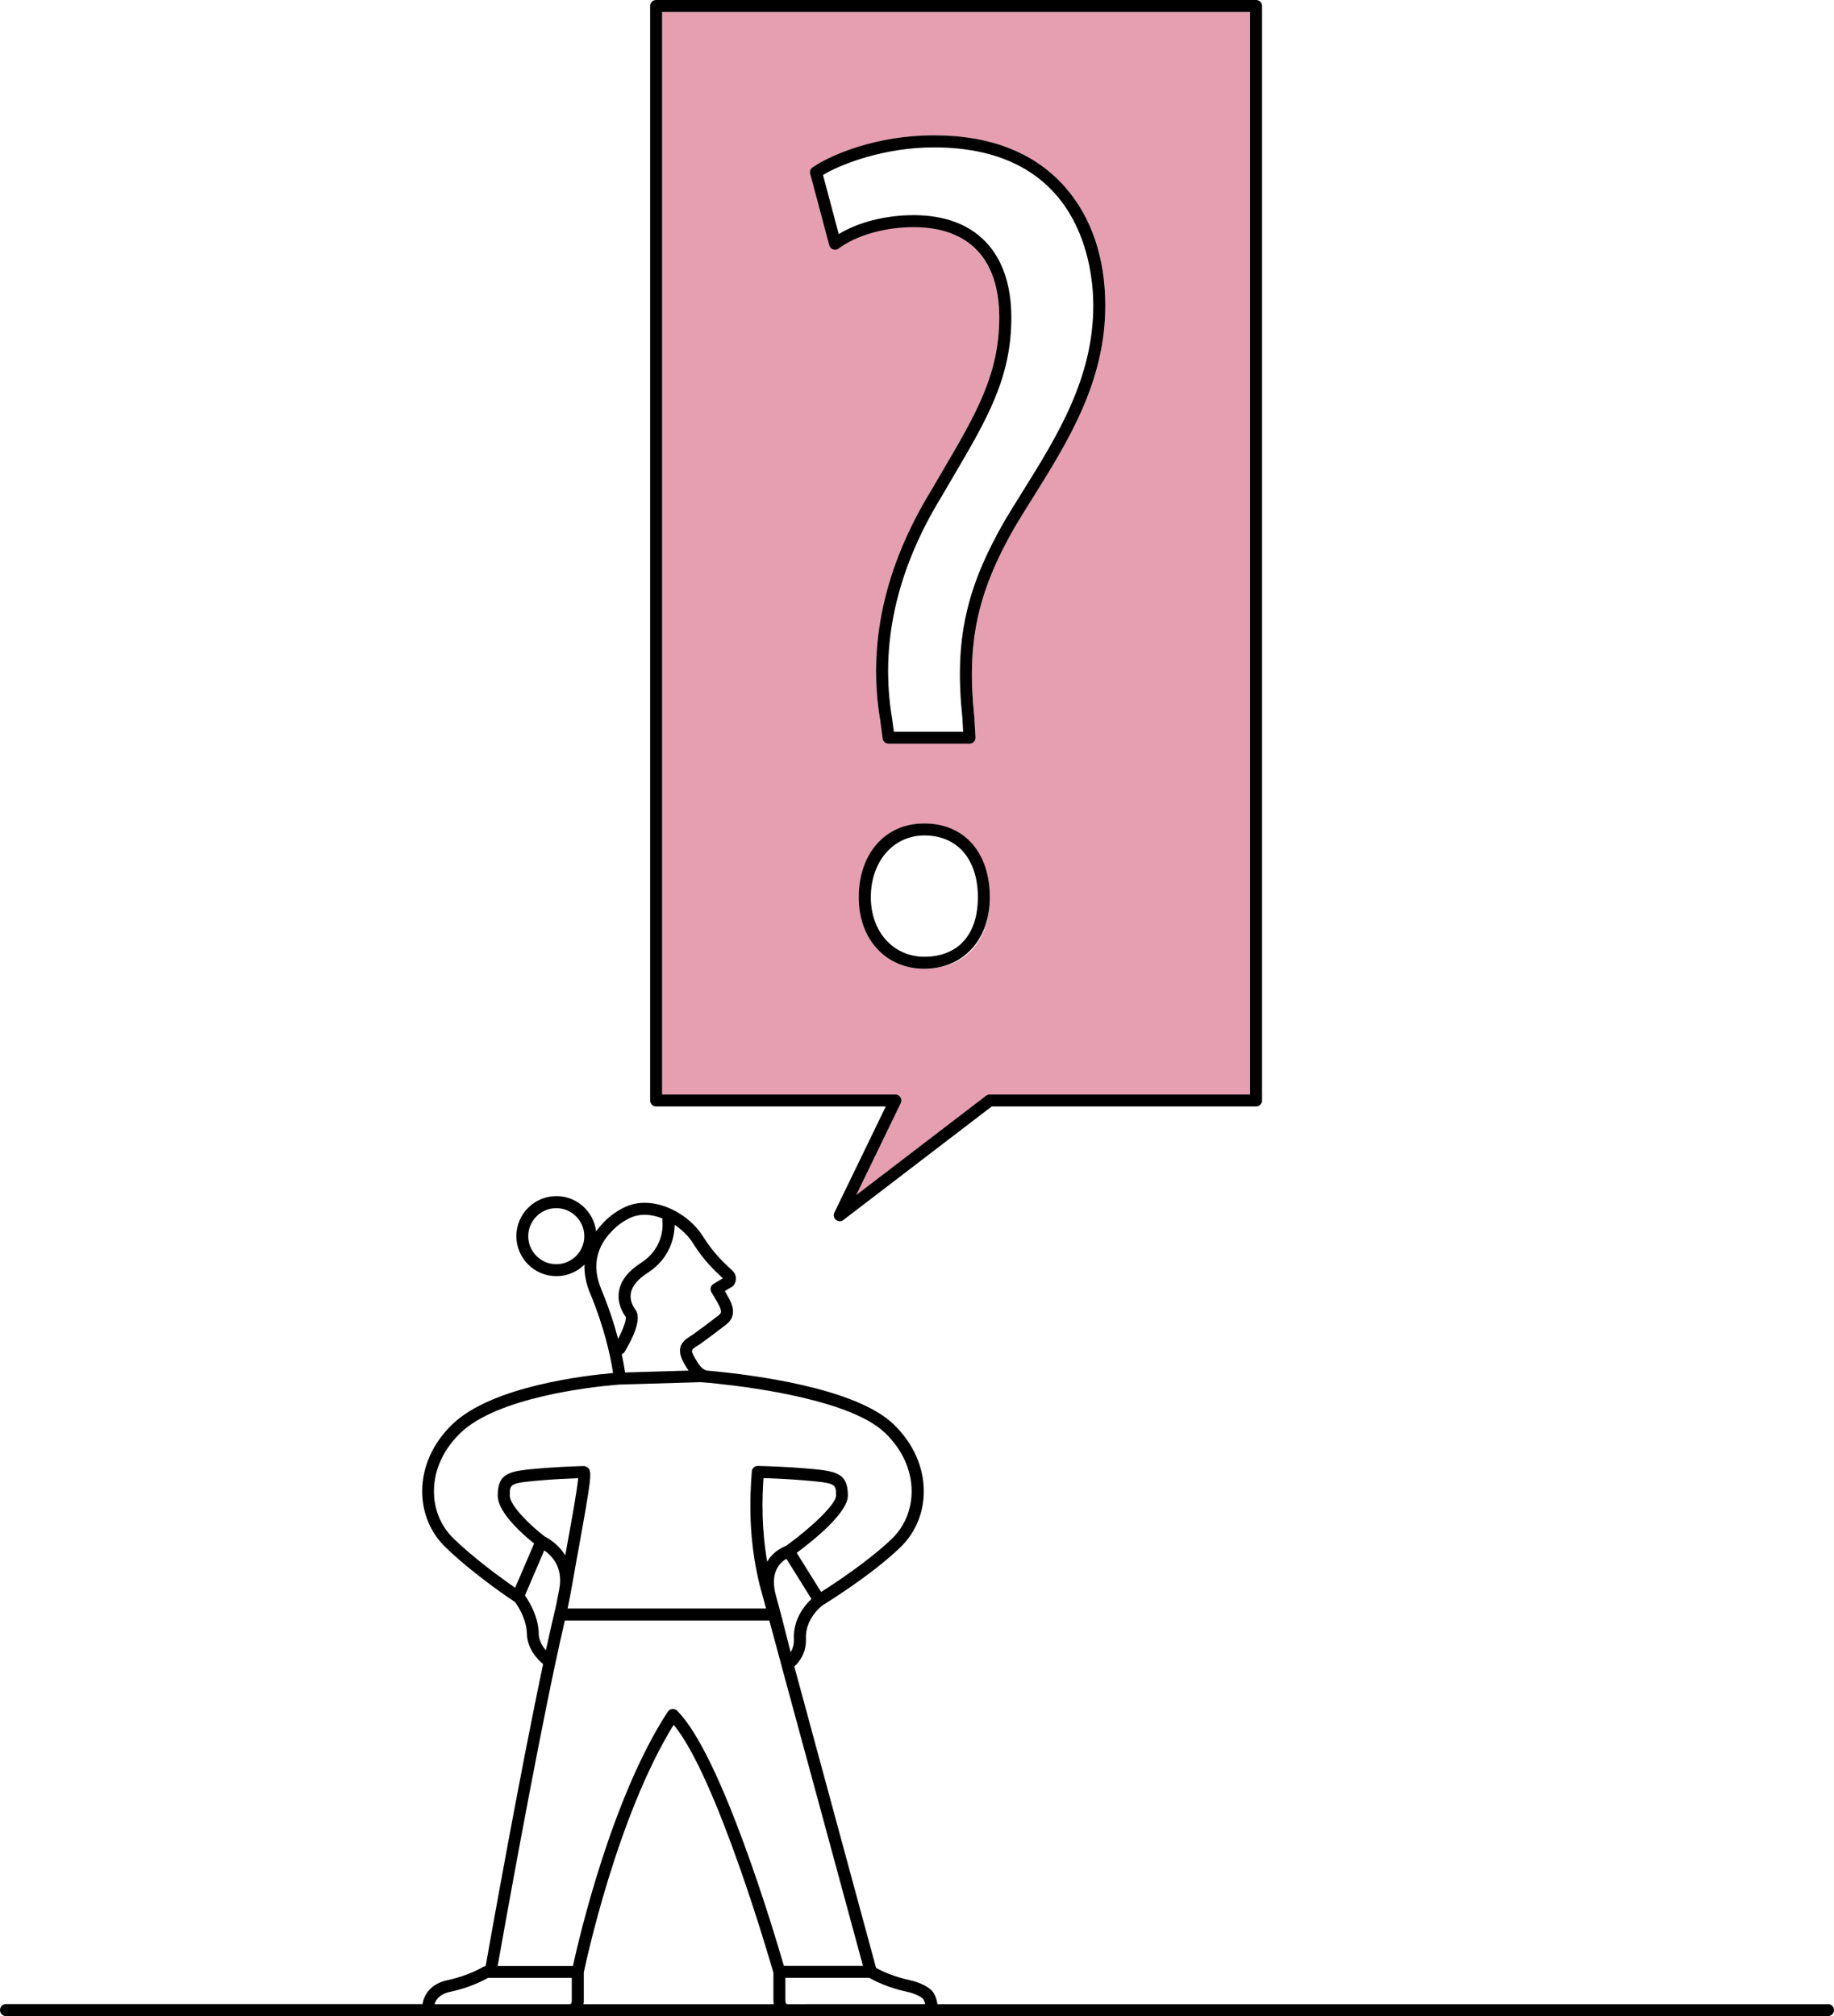
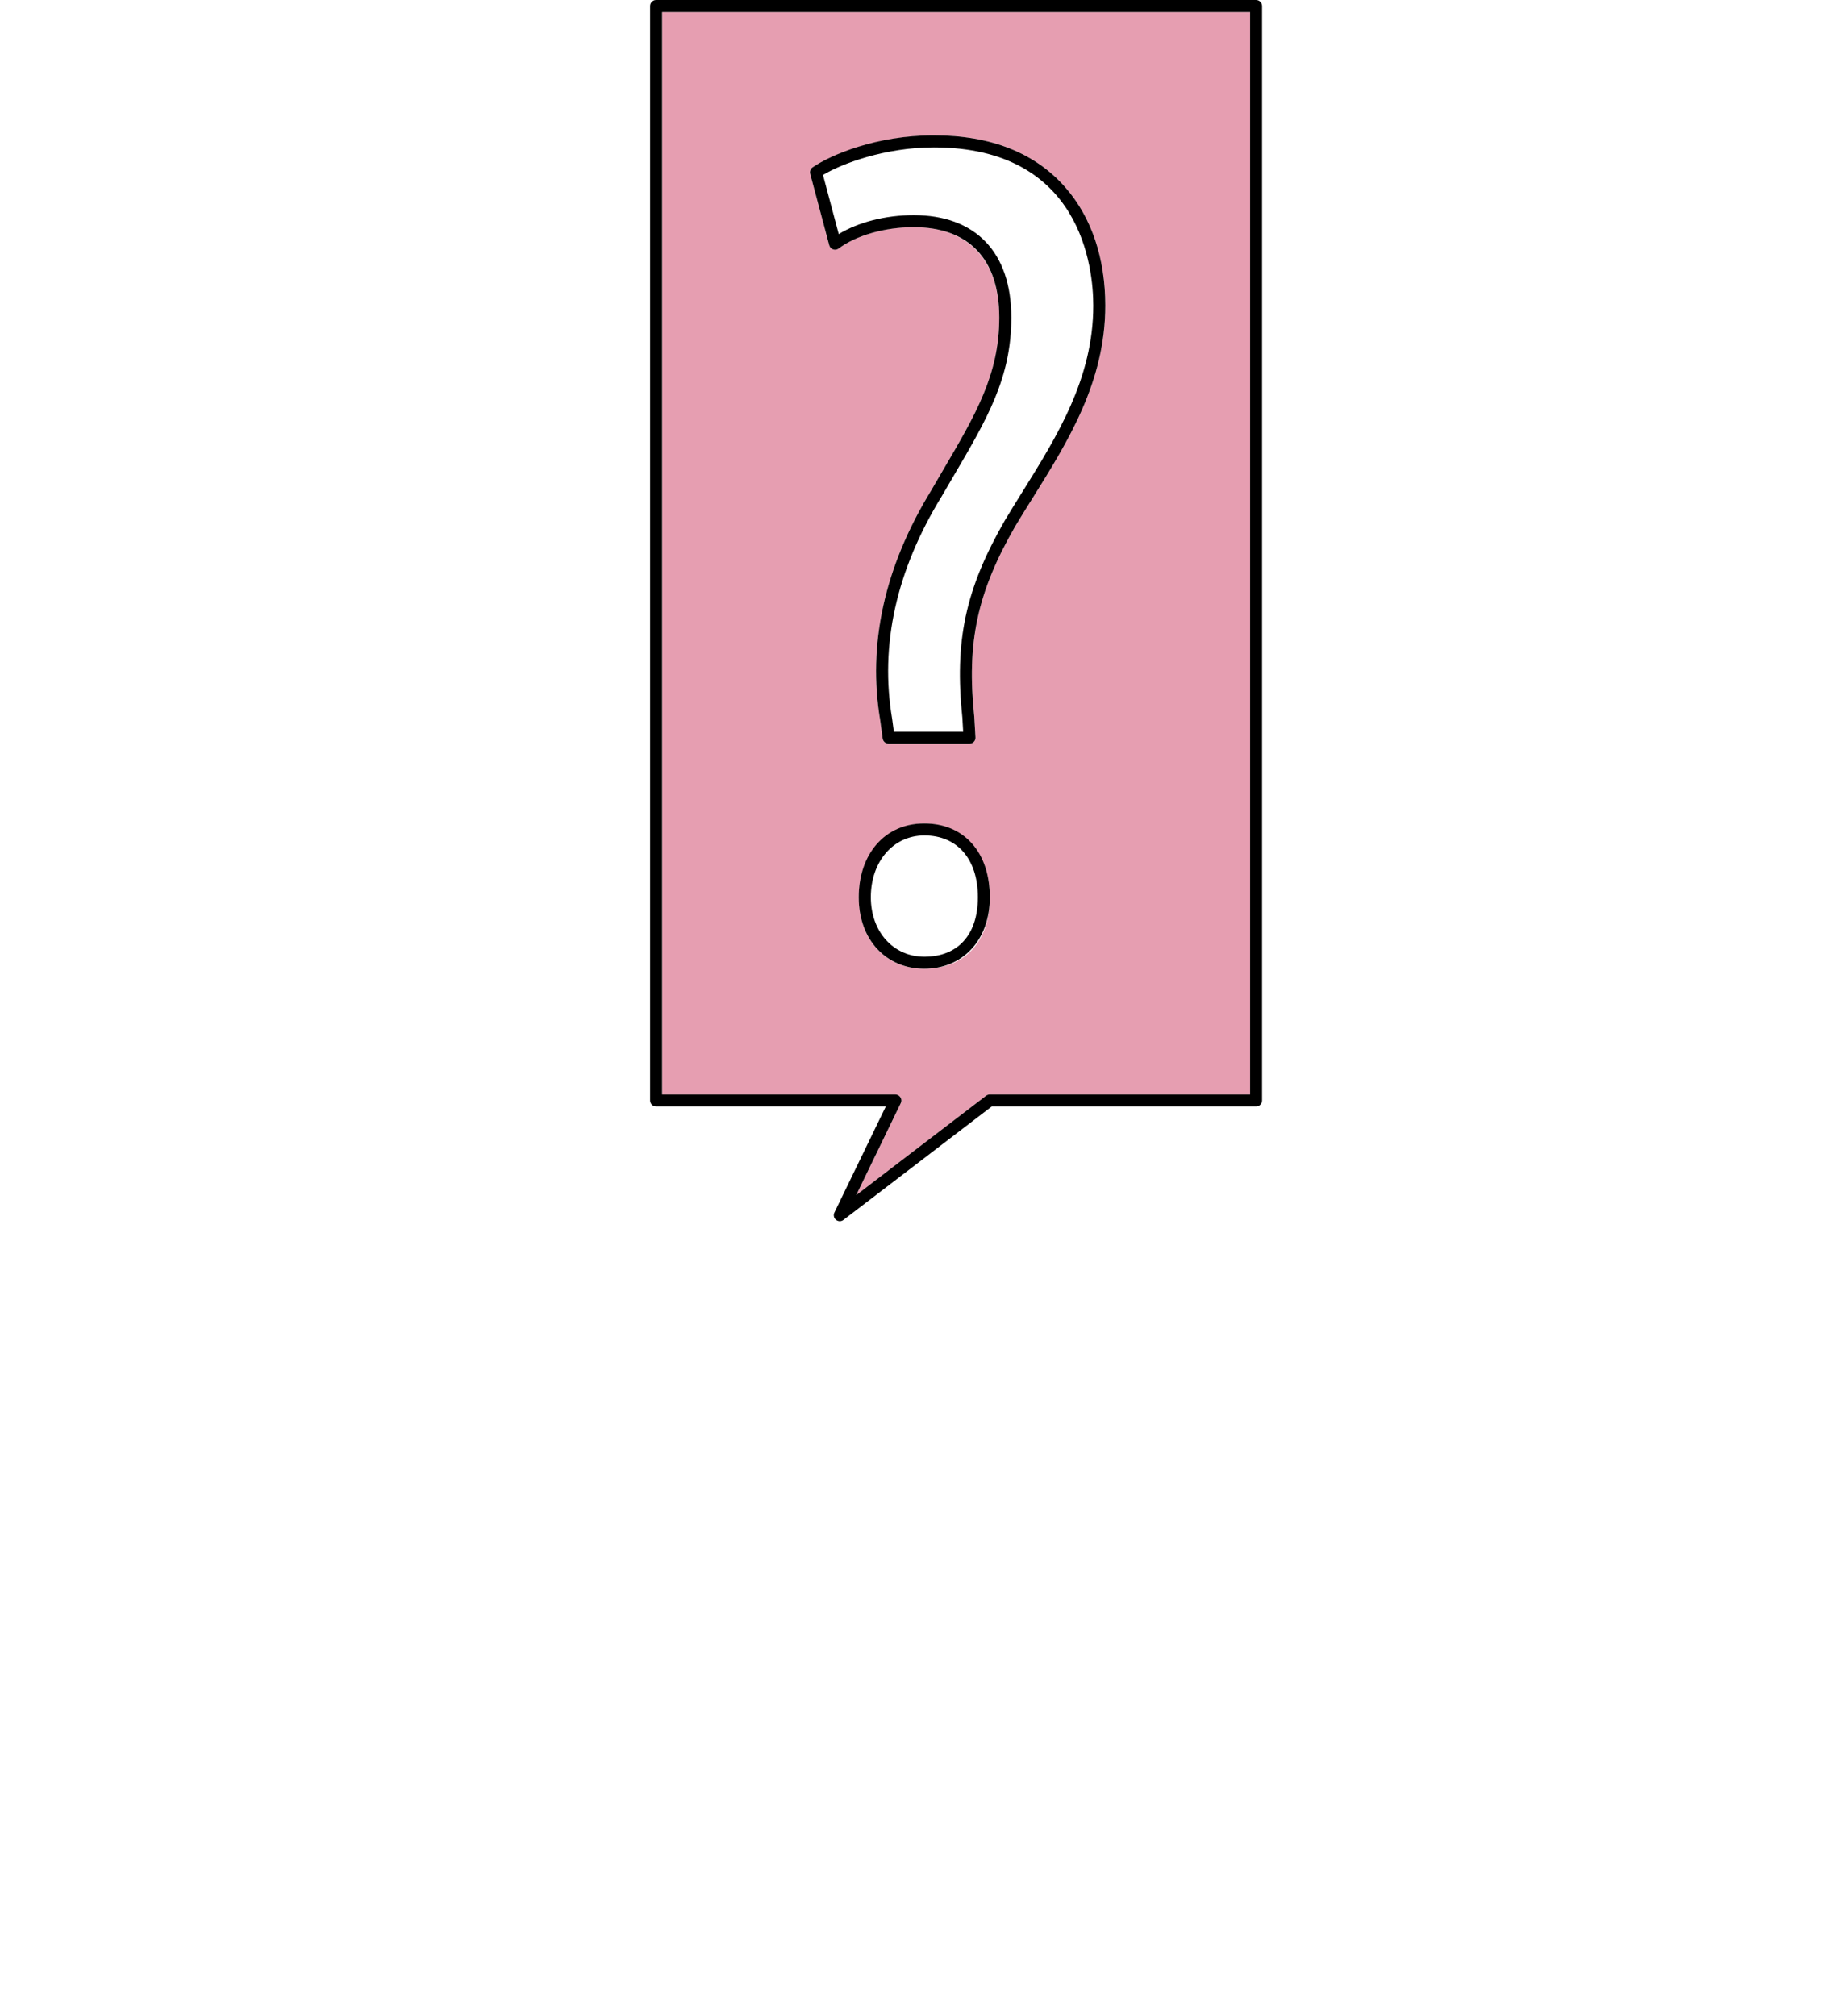
<svg xmlns="http://www.w3.org/2000/svg" version="1.1" id="Layer_1" x="0px" y="0px" viewBox="0 0 320.69 352.52" style="enable-background:new 0 0 320.69 352.52;" xml:space="preserve">
  <path style="fill:none;" d="M176.83,55.52c0,10.51-4.23,17.71-10.08,27.67c-0.69,1.18-1.41,2.39-2.14,3.66  c-7.9,12.91-10.8,25.98-8.62,38.84l0.3,2.25h12.12l-0.14-2.43c-1.41-13.47,0.53-22.51,7.42-34.51c1.01-1.68,2.04-3.34,3.08-5.01  c6.09-9.76,12.39-19.86,12.39-32.56c0-6.49-2.01-27.67-27.88-27.67c-8.47,0-16.05,2.81-19.39,4.83l2.75,10.33  c3.44-2.09,8.21-3.31,13.1-3.31C170.59,37.61,176.82,44.14,176.83,55.52L176.83,55.52z" />
  <path style="fill:none;" d="M170.98,156.89c0-6.67-3.59-10.81-9.36-10.81c-5.42,0-9.36,4.55-9.36,10.81c0,6.26,3.94,10.4,9.36,10.4  C167.39,167.29,170.98,163.31,170.98,156.89z" />
  <path style="fill:none;" d="M97.27,211.25c-2.7,0-4.9,2.2-4.9,4.9s2.2,4.9,4.9,4.9s4.9-2.2,4.9-4.9S99.97,211.25,97.27,211.25z" />
  <path style="fill:none;" d="M136.68,291.25v-0.03l-2.14-7.87H98.79c-0.52,2.2-1.07,4.69-1.64,7.38  c-3.98,18.66-9.01,46.82-10.11,53.02h13.16c1.06-4.84,6.79-29.45,16.59-44.46c0.17-0.26,0.45-0.44,0.77-0.47s0.62,0.08,0.85,0.29  c7.73,7.6,17.1,39.15,18.69,44.63h13.83l-14.24-52.49L136.68,291.25z" />
  <path style="fill:none;" d="M99.99,345.84H85.34c-0.79,0.45-3.23,1.73-6.67,2.45c-1.81,0.38-2.45,1.38-2.67,2.14h23.54  c0.11,0,0.25-0.01,0.31-0.08c0.12-0.13,0.16-0.48,0.14-0.67V345.84L99.99,345.84z" />
  <path style="fill:none;" d="M158.67,348.3c-3.44-0.72-5.88-2-6.67-2.45h-14.65v3.86c-0.02,0.18,0.02,0.53,0.14,0.66  c0.06,0.07,0.2,0.08,0.31,0.08h24c-0.07-0.32-0.19-0.68-0.35-0.88C161.1,349.14,159.8,348.55,158.67,348.3L158.67,348.3z" />
  <path style="fill:none;" d="M135.72,279.17c0.59,2.04,1.85,7.01,2.53,9.74c0.34-0.56,0.61-1.32,0.57-2.29  c-0.15-3.49,1.91-5.93,3.07-7.02l-4.38-7.02c-1.13,0.64-3.02,2.38-1.79,6.6V279.17z" />
  <path style="fill:none;" d="M113.41,222.44c-0.07,0.05-0.14,0.1-0.22,0.15c-1.7,1.09-2.67,2.27-2.89,3.51  c-0.21,1.19,0.32,2.21,0.68,2.73c0.05,0.07,0.09,0.13,0.13,0.18c1.23,1.63-0.65,5.3-1.89,7.34c-0.12,0.2-0.3,0.34-0.51,0.42  c0.26,1.23,0.45,2.3,0.58,3.2l11.11-0.33c-0.22-0.33-0.45-0.68-0.7-1.09c-1.71-2.91-0.38-4.07,1.01-4.93  c0.18-0.11,0.35-0.22,0.52-0.34l0.64-0.47c1.05-0.76,1.63-1.19,3.8-2.85c0.49-0.37,0.62-0.69-0.17-2.13c-0.6-1.08-1.1-1.87-1.1-1.87  c-0.15-0.24-0.2-0.53-0.14-0.81c0.07-0.28,0.24-0.52,0.48-0.66l1.65-0.99l-0.18-0.17c-1.17-1.08-3.13-2.89-5.11-6.05  c-0.71-1.12-1.83-2.24-3.16-3.13c-0.01,1.77-0.56,5.59-4.55,8.28L113.41,222.44z" />
  <path style="fill:none;" d="M109.41,230.24c-0.46-0.6-1.56-2.33-1.17-4.5c0.33-1.84,1.61-3.49,3.82-4.91  c4.32-2.77,3.79-7.16,3.77-7.34c-0.02-0.15,0-0.29,0.03-0.43c-1.92-0.77-4.02-0.95-5.86-0.02c-1.3,0.66-2.36,1.46-3.22,2.46  c-1.84,1.95-3.6,5.22-1.67,9.86c1.36,3.26,2.3,6.22,2.97,8.74c0.9-1.72,1.5-3.4,1.33-3.87L109.41,230.24z" />
  <path style="fill:none;" d="M93.19,269.71c-0.25-0.2-0.53-0.44-0.84-0.7c-2.14-1.84-5.31-4.99-5.31-7.5c0-4.13,2.21-4.32,7.56-4.77  c2.18-0.18,4.68-0.32,7.42-0.4c0.29,0,0.67,0.15,0.88,0.39c0.6,0.69,0.53,1.7-1.69,13.93l-0.49,2.69c-0.17,0.95-0.32,1.81-0.46,2.61  c-0.14,0.77-0.26,1.49-0.39,2.18c-0.02,0.08-0.03,0.17-0.05,0.26c-0.04,0.21-0.08,0.42-0.12,0.65c0,0.04-0.02,0.08-0.02,0.12  c-0.08,0.42-0.17,0.85-0.26,1.29c-0.05,0.26-0.11,0.52-0.16,0.79h34.7l-1.13-4.16c-1.98-8.04-1.72-15.15-1.36-19.8  c0.04-0.56,0.5-0.97,1.07-0.97c2.07,0.05,5.16,0.17,8.17,0.42c5.35,0.45,7.56,0.63,7.56,4.77c0,3.02-6.09,7.89-8.95,10.01l0,0  l4.27,6.84c2.26-1.44,8.38-5.45,12.39-9.32c2.22-2.15,3.45-5.09,3.44-8.3c0-3.7-1.66-7.32-4.66-10.2  c-5.86-5.61-22.45-7.88-29.35-8.6c-0.55-0.06-1.05-0.11-1.47-0.15h-0.17l-1.13-0.11h-0.1l0,0h-0.2l-0.68,0.03l-12.13,0.36  l-1.05,0.03h-0.08c0,0-0.37,0.03-0.97,0.08c-4.13,0.36-20.42,2.16-26.89,8.36c-3,2.87-4.65,6.49-4.66,10.2c0,3.2,1.22,6.15,3.44,8.3  c3.21,3.11,7.15,6.05,9.57,7.76c0.32,0.23,0.61,0.43,0.88,0.62c0.11,0.07,0.21,0.15,0.31,0.21l3.32-7.74  c-0.07-0.05-0.14-0.12-0.22-0.17L93.19,269.71z" />
  <path style="fill:none;" d="M96.93,282.06L96.93,282.06c0.13-0.55,0.25-1.09,0.37-1.62c0.15-0.71,0.29-1.43,0.42-2.16  c0.03-0.17,0.06-0.34,0.1-0.52c0.63-3.55-1.11-5.59-2.64-6.67l-3.38,7.88c1.07,1.55,2.35,3.95,2.41,6.65  c0.03,1.21,0.65,2.22,1.26,2.93c0.51-2.37,1.01-4.56,1.47-6.5L96.93,282.06z" />
  <path style="fill:none;" d="M146.18,261.51c0-2.08,0-2.2-5.64-2.67c-2.49-0.21-5.07-0.32-7.05-0.39c-0.25,3.75-0.34,8.87,0.65,14.62  c0.2-0.35,0.42-0.66,0.64-0.92c1.01-1.17,2.18-1.68,2.64-1.84c4.23-3.06,8.75-7.26,8.75-8.8L146.18,261.51z" />
  <path style="fill:none;" d="M135.25,349.55v-4.6c-0.67-2.35-9.92-34.24-17.44-43.36c-9.87,15.93-15.35,41.54-15.72,43.32v4.64  c0.01,0.15,0.02,0.49-0.06,0.89h33.27c-0.07-0.4-0.07-0.74-0.06-0.89H135.25z" />
-   <path style="fill:none;" d="M94.78,258.83c-5.64,0.47-5.64,0.6-5.64,2.67c0,1.73,3.55,5.2,6.11,7.16c1.26,0.66,2.64,1.74,3.59,3.3  l0.3-1.67c0.84-4.64,1.78-9.81,1.96-11.82C98.78,258.55,96.66,258.67,94.78,258.83L94.78,258.83z" />
  <path style="fill:#E69EB1;" d="M157.46,191.86c0.19,0.31,0.21,0.69,0.06,1.02l-7.79,16.08l22.7-17.37c0.18-0.14,0.41-0.22,0.64-0.22  h45.53V2.1H115.8v189.27h40.78c0.36,0,0.7,0.19,0.89,0.49L157.46,191.86z M145.67,43.61c-0.33-0.11-0.58-0.38-0.67-0.72l-3.33-12.49  c-0.11-0.43,0.05-0.88,0.42-1.14c3.15-2.16,11.68-5.6,21.2-5.6c10.01,0,17.77,3.09,23.06,9.18c4.53,5.21,6.92,12.33,6.92,20.59  c0,13.3-6.46,23.65-12.71,33.67c-1.04,1.66-2.07,3.31-3.06,4.96c-6.63,11.55-8.5,20.26-7.14,33.28l0.21,3.59  c0.02,0.29-0.09,0.57-0.28,0.78c-0.2,0.21-0.47,0.33-0.76,0.33h-14.15c-0.53,0-0.97-0.39-1.04-0.91l-0.42-3.12  c-2.26-13.35,0.73-26.9,8.89-40.23c0.72-1.25,1.44-2.47,2.13-3.65c5.68-9.68,9.79-16.67,9.79-26.61s-5.32-15.81-14.98-15.81  c-5.01,0-10.03,1.43-13.11,3.74C146.36,43.66,146,43.72,145.67,43.61L145.67,43.61z M150.17,156.89c0-7.48,4.82-12.91,11.46-12.91  c6.64,0,11.46,5.07,11.46,12.91s-4.5,12.5-11.46,12.5C154.67,169.39,150.17,164.13,150.17,156.89z" />
-   <path d="M319.64,350.43H163.91c-0.09-0.81-0.42-1.67-0.83-2.19c-0.89-1.1-2.92-1.78-3.98-2c-2.95-0.62-5.11-1.7-5.91-2.14  l-14.3-52.71c0.83-0.75,2.14-2.34,2.03-4.87c-0.15-3.45,2.68-5.65,2.93-5.84c0.55-0.34,8.53-5.24,13.6-10.14  c2.64-2.55,4.09-6.03,4.08-9.81c0-4.28-1.89-8.44-5.3-11.71c-6.63-6.36-24.65-8.64-32.08-9.32l-0.6-0.05  c-0.89-0.33-1.28-0.9-2.03-2.18c-0.81-1.38-0.64-1.49,0.3-2.07c0.22-0.14,0.45-0.28,0.66-0.43l0.64-0.47  c1.06-0.77,1.64-1.2,3.84-2.88c2.13-1.63,0.91-3.85,0.39-4.8c-0.22-0.41-0.43-0.77-0.61-1.07l1.25-0.75  c0.11-0.06,0.2-0.14,0.28-0.24c0.44-0.54,0.75-1.68-0.22-2.6l-0.39-0.37c-1.09-1.01-2.92-2.7-4.75-5.62  c-2.71-4.31-9.06-7.43-13.84-5.01c-1.53,0.77-2.83,1.77-3.83,2.92c-0.37,0.39-0.7,0.8-1.01,1.21c-0.42-3.46-3.37-6.15-6.94-6.15  c-3.86,0-7,3.14-7,7s3.14,7,7,7c1.91,0,3.65-0.77,4.91-2.02c-0.05,1.63,0.27,3.32,0.99,5.03c2.49,5.97,3.55,10.94,4.01,13.93  c-4.52,0.39-21.09,2.23-28.08,8.94c-3.41,3.27-5.29,7.43-5.3,11.71c0,3.78,1.44,7.26,4.08,9.81c5.13,4.96,11.82,9.36,12.1,9.54  c0.02,0.01,0.03,0,0.05,0.02c0.92,1.31,2.03,3.34,2.08,5.56c0.06,2.64,1.87,4.51,2.84,5.31c-4.06,19.16-9.13,47.62-10.05,52.8  l-0.4,0.12c0,0-2.51,1.55-6.25,2.34c-3.05,0.64-4.14,2.64-4.39,4.19H1.05c-0.58,0-1.05,0.47-1.05,1.05s0.47,1.05,1.05,1.05h318.59  c0.58,0,1.05-0.47,1.05-1.05s-0.47-1.05-1.05-1.05V350.43z M97.27,221.05c-2.7,0-4.9-2.2-4.9-4.9s2.2-4.9,4.9-4.9s4.9,2.2,4.9,4.9  S99.97,221.05,97.27,221.05z M138.82,286.61c0.04,0.97-0.23,1.73-0.57,2.29c-0.68-2.72-1.94-7.7-2.53-9.74  c-1.22-4.21,0.66-5.95,1.79-6.6l4.38,7.02c-1.17,1.09-3.22,3.53-3.07,7.02V286.61z M134.79,272.15c-0.22,0.26-0.44,0.57-0.64,0.92  c-1-5.75-0.91-10.87-0.65-14.62c1.98,0.06,4.56,0.18,7.05,0.39c5.64,0.47,5.64,0.6,5.64,2.67c0,1.54-4.52,5.74-8.75,8.8  c-0.47,0.17-1.63,0.67-2.64,1.84L134.79,272.15z M121.11,217.29c1.98,3.16,3.94,4.97,5.11,6.05l0.18,0.17l-1.65,0.99  c-0.24,0.15-0.42,0.38-0.48,0.66s-0.01,0.57,0.14,0.81c0,0,0.5,0.79,1.1,1.87c0.79,1.44,0.66,1.75,0.17,2.13  c-2.17,1.67-2.75,2.09-3.8,2.85l-0.64,0.47c-0.17,0.12-0.35,0.23-0.52,0.34c-1.39,0.86-2.72,2.02-1.01,4.93  c0.25,0.41,0.47,0.77,0.7,1.09l-11.11,0.33c-0.13-0.9-0.32-1.97-0.58-3.2c0.2-0.08,0.39-0.22,0.51-0.42  c1.23-2.04,3.12-5.72,1.89-7.34c-0.04-0.05-0.08-0.11-0.13-0.18c-0.35-0.52-0.89-1.54-0.68-2.73c0.22-1.24,1.19-2.42,2.89-3.51  c0.08-0.05,0.14-0.1,0.22-0.15c3.99-2.69,4.53-6.51,4.55-8.28c1.33,0.89,2.45,2.01,3.16,3.13L121.11,217.29z M105.11,225.36  c-1.93-4.64-0.17-7.91,1.67-9.86c0.87-0.99,1.92-1.8,3.22-2.46c1.84-0.93,3.94-0.75,5.86,0.02c-0.04,0.13-0.05,0.28-0.03,0.43  c0.02,0.19,0.55,4.58-3.77,7.34c-2.21,1.42-3.5,3.07-3.82,4.91c-0.38,2.17,0.71,3.9,1.17,4.5c0.17,0.47-0.43,2.14-1.33,3.87  c-0.66-2.53-1.61-5.48-2.97-8.74L105.11,225.36z M89.77,277.41c-0.26-0.18-0.56-0.39-0.88-0.62c-2.41-1.71-6.35-4.66-9.57-7.76  c-2.22-2.15-3.45-5.09-3.44-8.3c0-3.7,1.66-7.33,4.66-10.2c6.48-6.21,22.76-8,26.89-8.36c0.6-0.05,0.95-0.08,0.97-0.08h0.08  l1.05-0.03l12.13-0.36l0.68-0.02h0.19l0,0l0,0h0.1l1.13,0.1h0.17c0.42,0.05,0.92,0.1,1.47,0.16c6.9,0.72,23.5,2.99,29.35,8.6  c3,2.87,4.65,6.49,4.66,10.2c0,3.2-1.22,6.15-3.44,8.3c-4.01,3.87-10.13,7.89-12.39,9.32l-4.27-6.84l0,0  c2.86-2.12,8.95-7,8.95-10.01c0-4.13-2.21-4.32-7.56-4.77c-3.01-0.25-6.1-0.37-8.17-0.42c-0.57,0-1.03,0.41-1.07,0.97  c-0.37,4.65-0.62,11.76,1.36,19.8l1.13,4.16h-34.7c0.06-0.26,0.11-0.52,0.16-0.79c0.09-0.44,0.18-0.87,0.26-1.29  c0-0.04,0.02-0.08,0.02-0.12c0.04-0.22,0.08-0.43,0.12-0.65c0.02-0.08,0.03-0.17,0.05-0.26c0.13-0.69,0.25-1.41,0.39-2.18  c0.14-0.8,0.29-1.66,0.46-2.61l0.49-2.69c2.22-12.24,2.29-13.24,1.69-13.93c-0.21-0.24-0.59-0.4-0.88-0.39  c-2.74,0.08-5.24,0.22-7.42,0.4c-5.35,0.45-7.56,0.63-7.56,4.77c0,2.51,3.17,5.66,5.31,7.5c0.31,0.26,0.59,0.5,0.84,0.7  c0.07,0.06,0.15,0.12,0.22,0.17l-3.32,7.74C89.98,277.55,89.88,277.48,89.77,277.41L89.77,277.41z M99.14,270.29l-0.3,1.67  c-0.95-1.55-2.33-2.64-3.59-3.3c-2.56-1.95-6.11-5.43-6.11-7.16c0-2.08,0-2.2,5.64-2.67c1.88-0.16,4.01-0.28,6.32-0.36  C100.92,260.48,99.99,265.65,99.14,270.29L99.14,270.29z M94.2,285.62c-0.06-2.7-1.34-5.1-2.41-6.65l3.38-7.88  c1.53,1.08,3.27,3.11,2.64,6.67c-0.03,0.17-0.06,0.34-0.1,0.52c-0.14,0.73-0.27,1.45-0.42,2.16c-0.11,0.53-0.23,1.07-0.37,1.62l0,0  c-0.46,1.94-0.95,4.13-1.47,6.5c-0.61-0.71-1.23-1.72-1.26-2.93L94.2,285.62z M99.84,350.35c-0.06,0.07-0.2,0.08-0.31,0.08H75.99  c0.22-0.76,0.86-1.75,2.67-2.14c3.44-0.72,5.88-2,6.67-2.45h14.65v3.84C100,349.87,99.96,350.22,99.84,350.35L99.84,350.35z   M102.02,350.43c0.08-0.4,0.07-0.74,0.06-0.89v-4.64c0.37-1.79,5.85-27.39,15.72-43.32c7.52,9.12,16.76,41.01,17.44,43.36v4.6  c-0.01,0.15-0.02,0.49,0.06,0.89H102.02L102.02,350.43z M118.39,299.11c-0.23-0.22-0.53-0.33-0.85-0.29  c-0.31,0.03-0.59,0.21-0.77,0.47c-9.81,15.01-15.53,39.61-16.59,44.46H87.02c1.1-6.2,6.13-34.36,10.11-53.02  c0.57-2.69,1.13-5.18,1.64-7.38h35.75l2.13,7.87v0.03l14.25,52.49h-13.83c-1.59-5.48-10.96-37.04-18.69-44.63L118.39,299.11z   M137.79,350.43c-0.11,0-0.25-0.01-0.31-0.08c-0.12-0.13-0.16-0.48-0.15-0.66v-3.86h14.66c0.79,0.45,3.23,1.73,6.67,2.45  c1.13,0.24,2.43,0.83,2.77,1.26c0.15,0.19,0.28,0.56,0.35,0.88L137.79,350.43L137.79,350.43z" />
  <path d="M114.74,193.47h40.15l-8.99,18.55c-0.21,0.44-0.1,0.96,0.28,1.27c0.19,0.16,0.43,0.24,0.66,0.24s0.45-0.07,0.64-0.22  l25.93-19.84h46.22c0.58,0,1.05-0.47,1.05-1.05V1.05c0-0.58-0.47-1.05-1.05-1.05h-104.9c-0.58,0-1.05,0.47-1.05,1.05v191.37  C113.68,193,114.15,193.47,114.74,193.47L114.74,193.47z M115.79,2.1h102.8v189.27h-45.53c-0.23,0-0.46,0.08-0.64,0.22l-22.7,17.37  l7.79-16.08c0.16-0.33,0.14-0.71-0.06-1.02c-0.2-0.31-0.53-0.49-0.89-0.49h-40.78V2.1H115.79z" />
  <path d="M174.73,55.52c0,9.94-4.11,16.93-9.79,26.61c-0.69,1.18-1.41,2.4-2.13,3.65c-8.16,13.34-11.15,26.89-8.89,40.23l0.42,3.12  c0.07,0.52,0.51,0.91,1.04,0.91h14.15c0.29,0,0.57-0.12,0.76-0.33c0.2-0.21,0.3-0.49,0.28-0.78l-0.21-3.59  c-1.36-13.02,0.51-21.73,7.14-33.28c0.99-1.65,2.02-3.3,3.06-4.96c6.25-10.01,12.71-20.37,12.71-33.67c0-8.26-2.39-15.38-6.92-20.59  c-5.29-6.09-13.05-9.18-23.06-9.18c-10.01,0-18.05,3.43-21.2,5.6c-0.37,0.25-0.53,0.71-0.42,1.14L145,42.89  c0.09,0.34,0.34,0.61,0.67,0.72c0.33,0.12,0.69,0.06,0.97-0.15c3.08-2.31,8.1-3.74,13.11-3.74  C169.41,39.72,174.73,45.33,174.73,55.52L174.73,55.52z M143.9,30.6c3.34-2.02,10.92-4.83,19.39-4.83  c25.87,0,27.88,21.18,27.88,27.67c0,12.7-6.3,22.79-12.39,32.56c-1.04,1.67-2.08,3.33-3.08,5.01c-6.89,12-8.83,21.04-7.42,34.51  l0.14,2.43H156.3l-0.3-2.25c-2.18-12.87,0.71-25.93,8.62-38.84c0.73-1.27,1.45-2.48,2.14-3.66c5.85-9.96,10.08-17.16,10.08-27.67  c0-11.38-6.22-17.91-17.08-17.91c-4.89,0-9.66,1.22-13.1,3.31l-2.75-10.33L143.9,30.6z" />
  <path d="M173.08,156.89c0-7.84-4.5-12.91-11.46-12.91c-6.96,0-11.46,5.43-11.46,12.91s4.82,12.5,11.46,12.5  C168.26,169.39,173.08,164.48,173.08,156.89z M152.27,156.89c0-6.27,3.94-10.81,9.36-10.81c5.77,0,9.36,4.14,9.36,10.81  c0,6.67-3.59,10.4-9.36,10.4C156.21,167.29,152.27,162.92,152.27,156.89z" />
</svg>